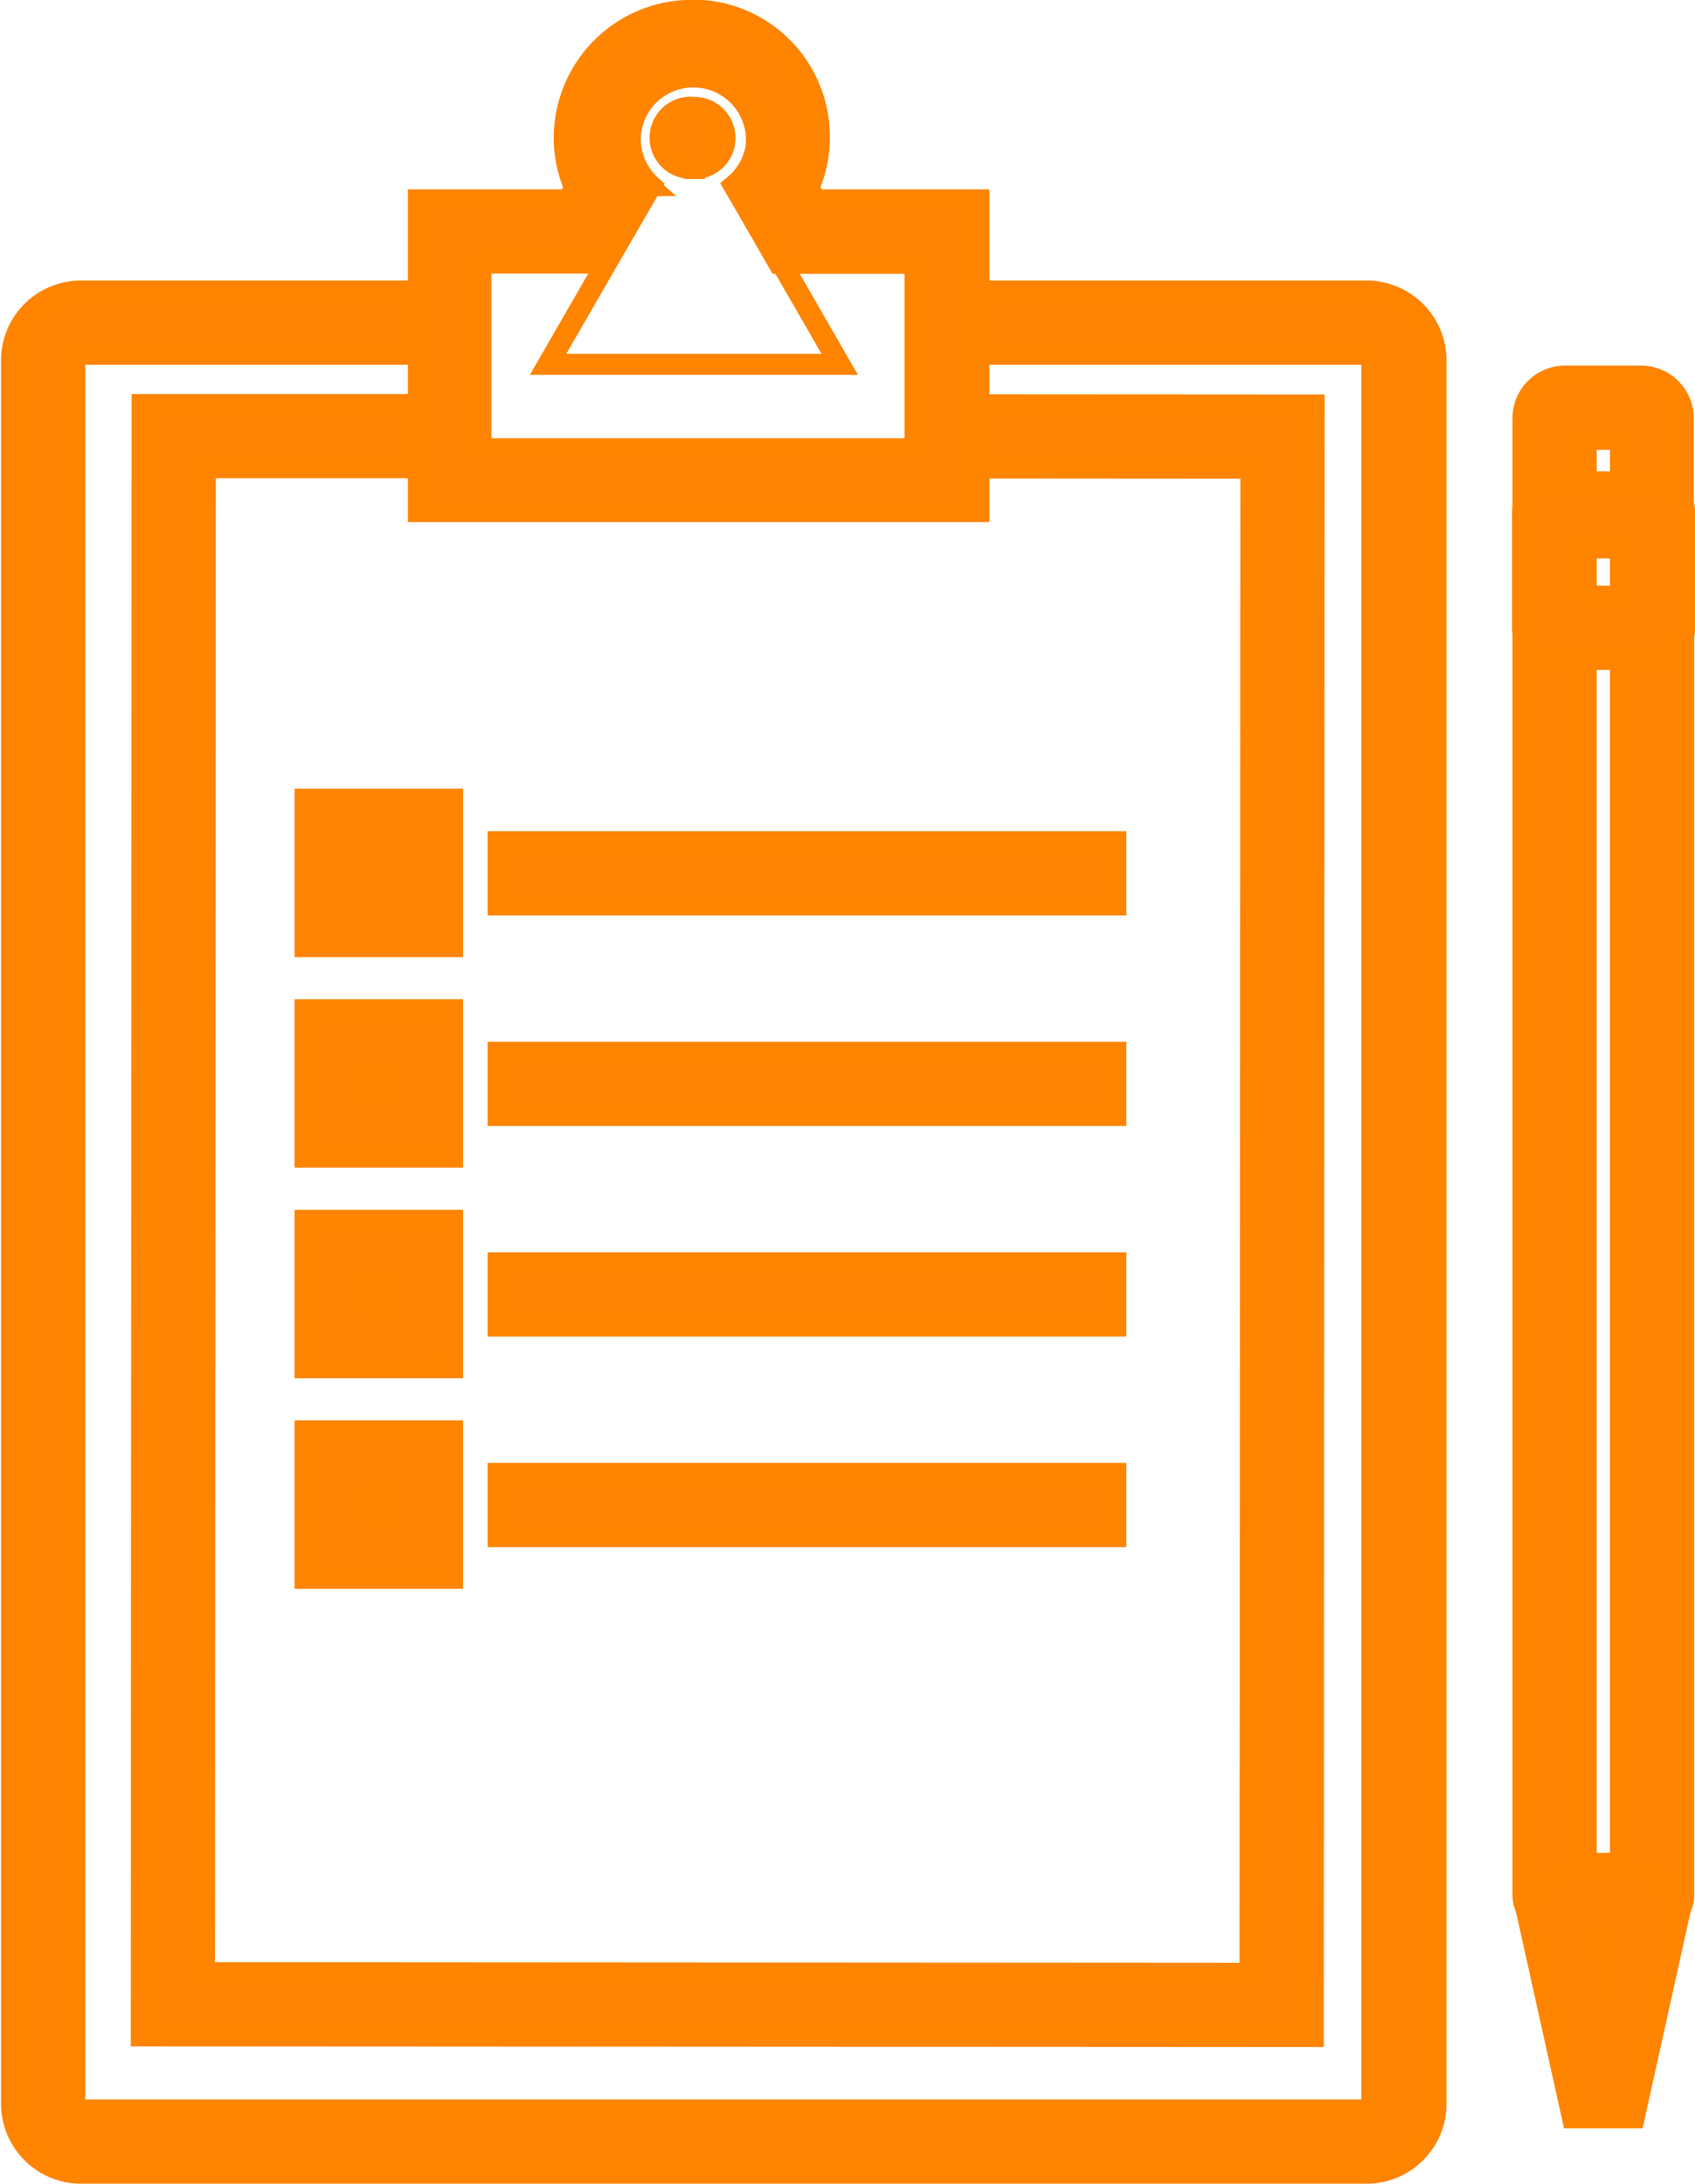
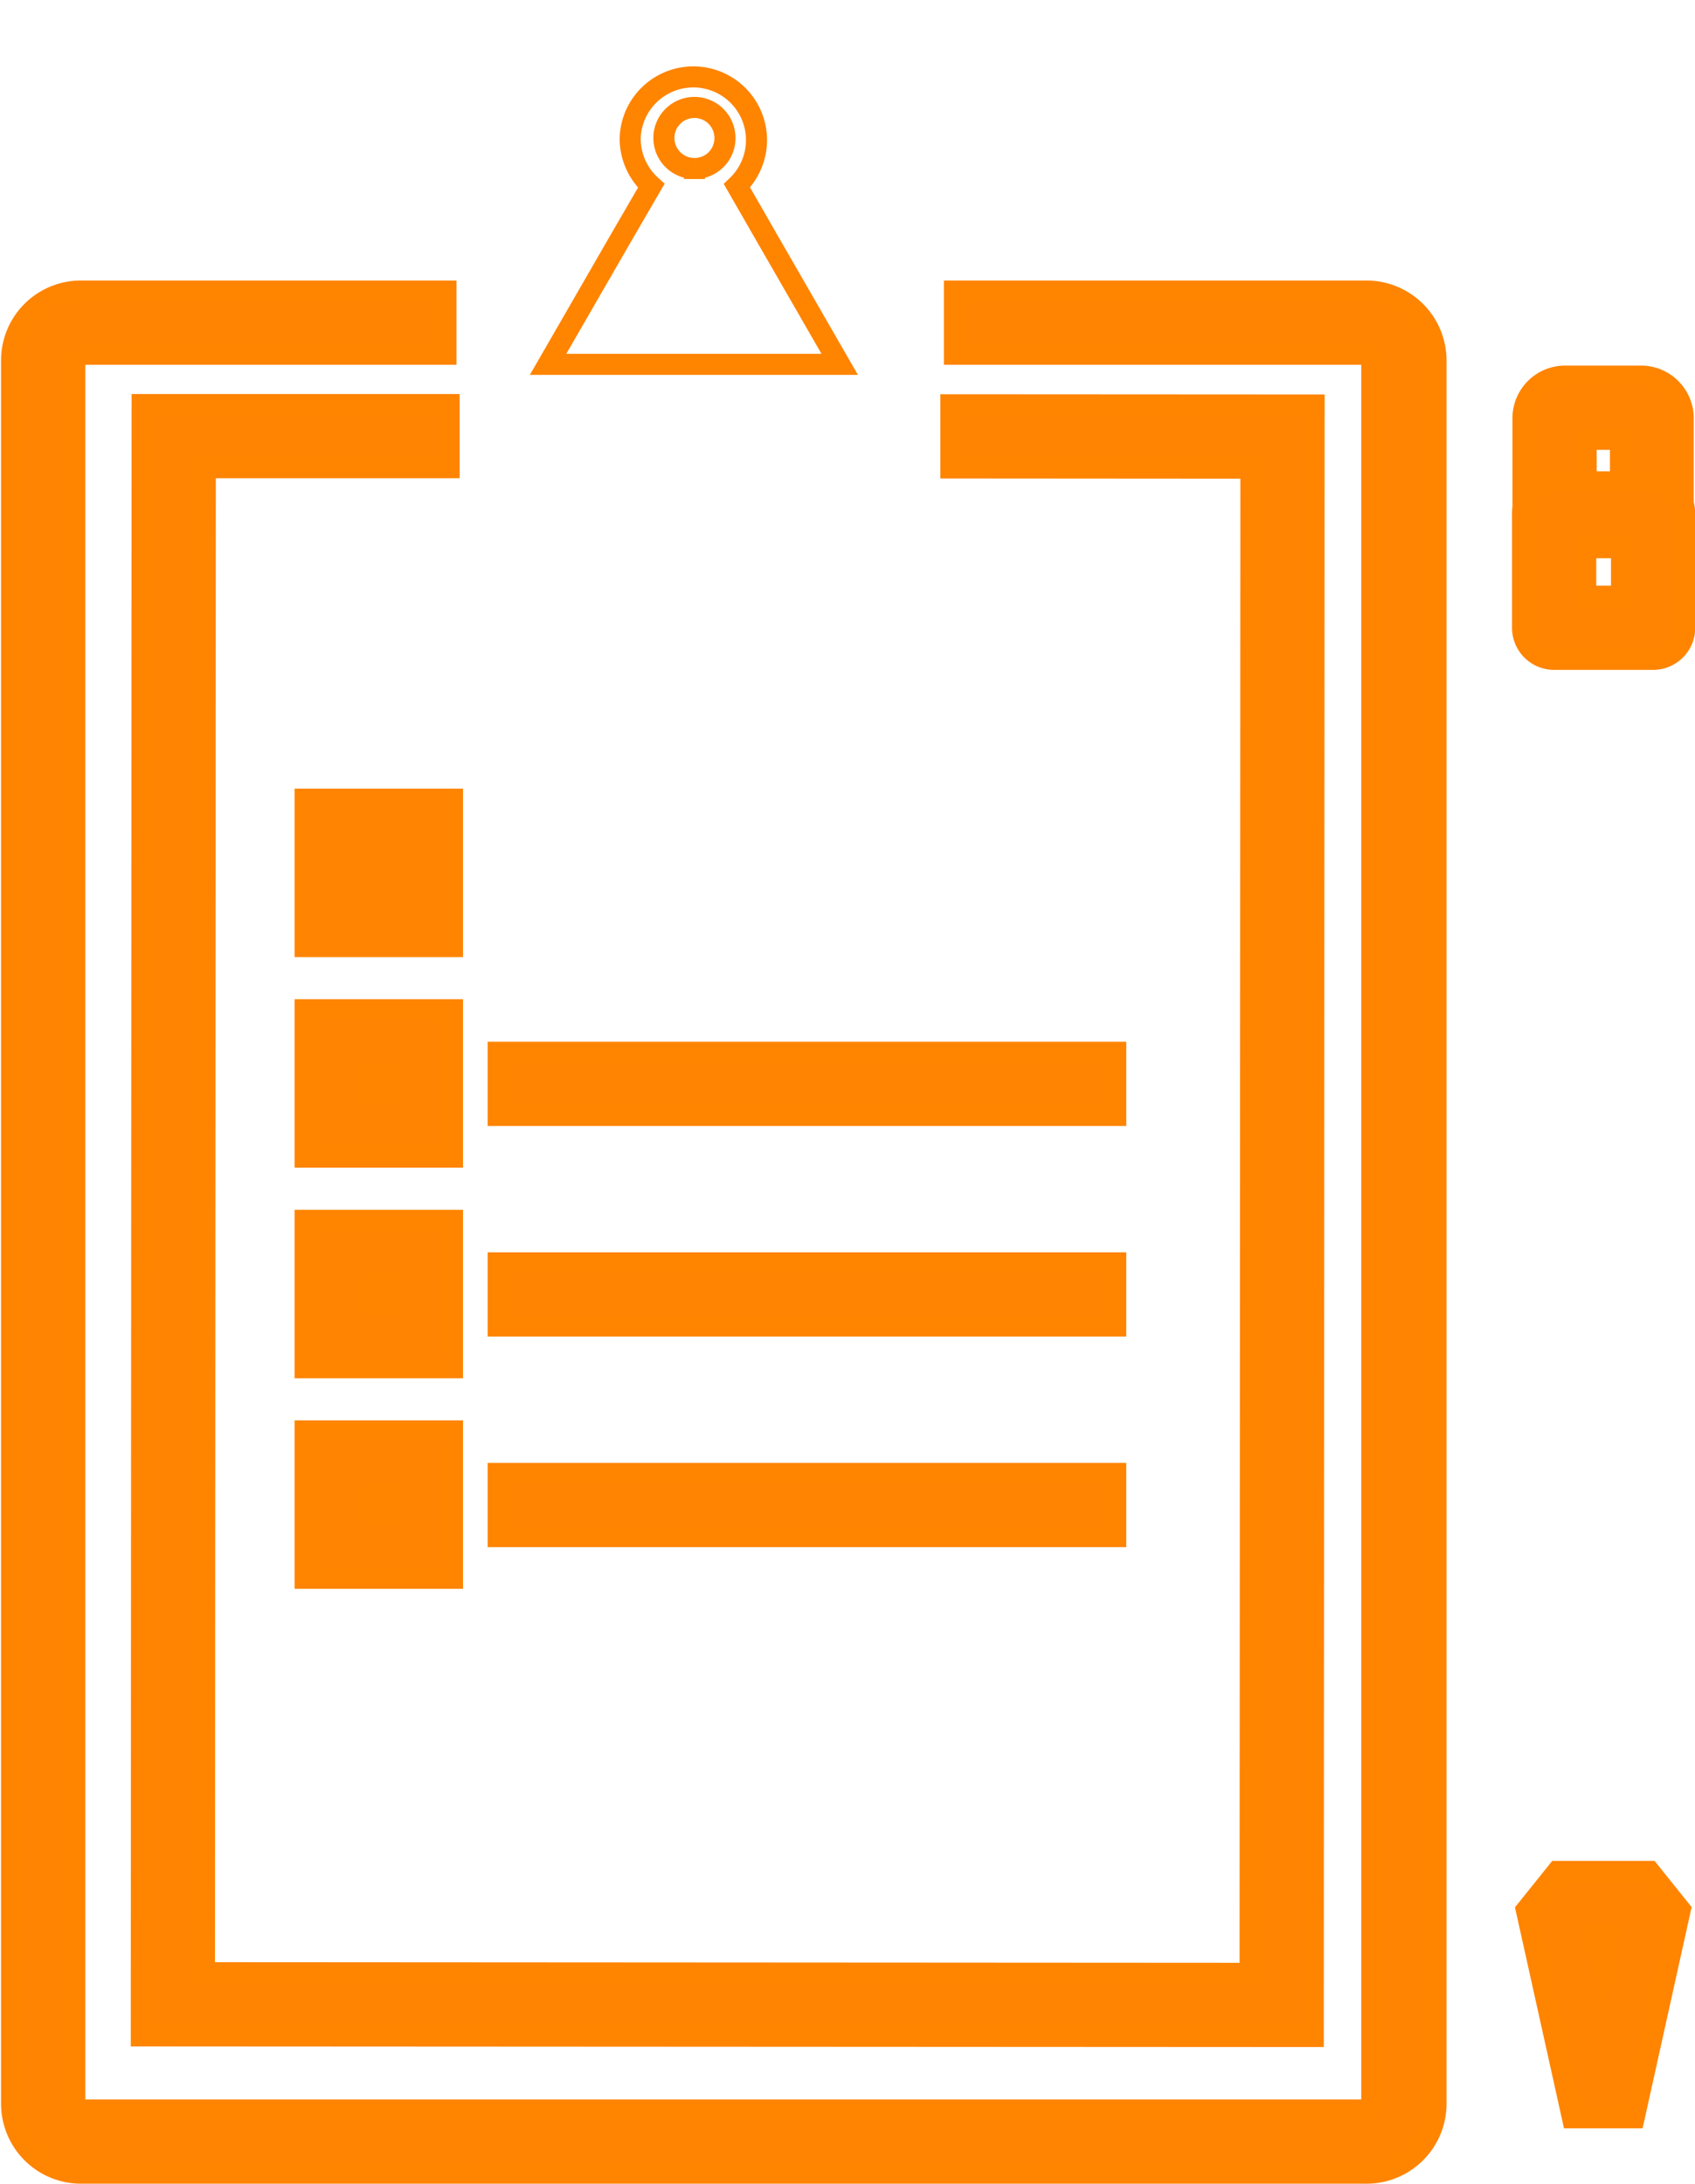
<svg xmlns="http://www.w3.org/2000/svg" data-name="Layer 4" width="28.4mm" height="36.59mm" viewBox="0 0 80.5 103.71">
  <defs>
    <style>
      .cls-1, .cls-3 {
        fill: #ff8401;
      }

      .cls-1, .cls-2 {
        stroke: #ff8400;
      }

      .cls-1, .cls-2, .cls-3 {
        stroke-miterlimit: 10;
      }

      .cls-2 {
        fill: none;
      }

      .cls-3 {
        stroke: #ff8401;
      }
    </style>
  </defs>
  <title>icon-listo</title>
  <g>
    <g>
      <path class="cls-1" d="M910.67,564.71l-61,0a3.3,3.3,0,0,1-3.3-3.3l0-82.78a3.29,3.29,0,0,1,3.3-3.3H867v3H849.67a.31.31,0,0,0-.3.3l0,82.78a.3.3,0,0,0,.3.3l61,0a.3.3,0,0,0,.3-.3l0-82.78a.31.31,0,0,0-.3-.3H891.15v-3h19.57a3.3,3.3,0,0,1,3.3,3.3l0,82.78A3.3,3.3,0,0,1,910.67,564.71Z" transform="translate(-845.82 -461.51)" />
      <polygon class="cls-1" points="62.37 96.71 6.71 96.68 6.75 19.21 21.33 19.21 21.33 22.21 9.75 22.21 9.71 93.68 59.37 93.71 59.41 22.23 45.16 22.22 45.16 19.22 62.41 19.23 62.37 96.71" />
      <g>
        <path class="cls-2" d="M882.25,472.82l-1.43-2.49a3,3,0,1,0-5.07-2.27,3,3,0,0,0,1,2.27l-1.44,2.48-3.46,6H885.7Zm-3.45-3.31a1.45,1.45,0,1,1,1.45-1.45A1.44,1.44,0,0,1,878.8,469.51Z" transform="translate(-845.82 -461.51)" />
-         <path class="cls-1" d="M878.67,465h0a3,3,0,0,1,2,5.32l1.44,2.49.69,1.2h6.48v8.81l-20.62,0V474h5.83l.69-1.19,1.44-2.49a3,3,0,0,1-1-2.27,3,3,0,0,1,3-3.05m0,4.5a1.45,1.45,0,1,0-1.45-1.45,1.45,1.45,0,0,0,1.45,1.45h0m0-7.5h0a6.06,6.06,0,0,0-6,6.05,5.92,5.92,0,0,0,.5,2.39l-.33.56h-7.1v14.8h3l20.62,0h3V471h-7.75l-.33-.57a5.88,5.88,0,0,0,.5-2.39,6,6,0,0,0-6-6.05Z" transform="translate(-845.82 -461.51)" />
      </g>
    </g>
    <g>
-       <rect class="cls-1" x="23.66" y="39.97" width="29.33" height="3" />
      <path class="cls-3" d="M867.31,506.46h-7v-7h7Zm-4-3h1v-1h-1Z" transform="translate(-845.82 -461.51)" />
    </g>
    <g>
      <rect class="cls-1" x="23.66" y="49.97" width="29.33" height="3" />
      <path class="cls-1" d="M867.31,516.46h-7v-7h7Zm-4-3h1v-1h-1Z" transform="translate(-845.82 -461.51)" />
    </g>
    <g>
      <rect class="cls-1" x="23.66" y="59.97" width="29.33" height="3" />
      <path class="cls-1" d="M867.31,526.46h-7v-7h7Zm-4-3h1v-1h-1Z" transform="translate(-845.82 -461.51)" />
    </g>
    <g>
      <rect class="cls-1" x="23.66" y="69.97" width="29.33" height="3" />
      <path class="cls-1" d="M867.31,536.46h-7v-7h7Zm-4-3h1v-1h-1Z" transform="translate(-845.82 -461.51)" />
    </g>
    <g>
      <path class="cls-1" d="M924.28,487.52h-4.63a1.5,1.5,0,0,1-1.5-1.5v-4.65a2,2,0,0,1,2-2h3.61a2,2,0,0,1,2,2V486A1.5,1.5,0,0,1,924.28,487.52Zm-3.13-3h1.63v-2.15h-1.63Zm2.62-2.15h0Z" transform="translate(-845.82 -461.51)" />
-       <path class="cls-1" d="M924.28,553h-4.63a1.5,1.5,0,0,1-1.5-1.5V486a1.5,1.5,0,0,1,1.5-1.5h4.63a1.5,1.5,0,0,1,1.5,1.5v65.52A1.5,1.5,0,0,1,924.28,553Zm-3.13-3h1.63V487.52h-1.63Z" transform="translate(-845.82 -461.51)" />
    </g>
    <path class="cls-1" d="M924.33,492.82h-4.7a1.5,1.5,0,0,1-1.5-1.5v-5.43a1.5,1.5,0,0,1,1.5-1.5h4.7a1.5,1.5,0,0,1,1.5,1.5v5.43A1.5,1.5,0,0,1,924.33,492.82Zm-3.2-3h1.7v-2.43h-1.7Z" transform="translate(-845.82 -461.51)" />
    <path class="cls-1" d="M920.5,562.08l-2.19-9.87,1.47-1.83h4.38l1.46,1.82-2.19,9.88Zm1.15-8.7.32,1.45.32-1.45Z" transform="translate(-845.82 -461.51)" />
  </g>
</svg>